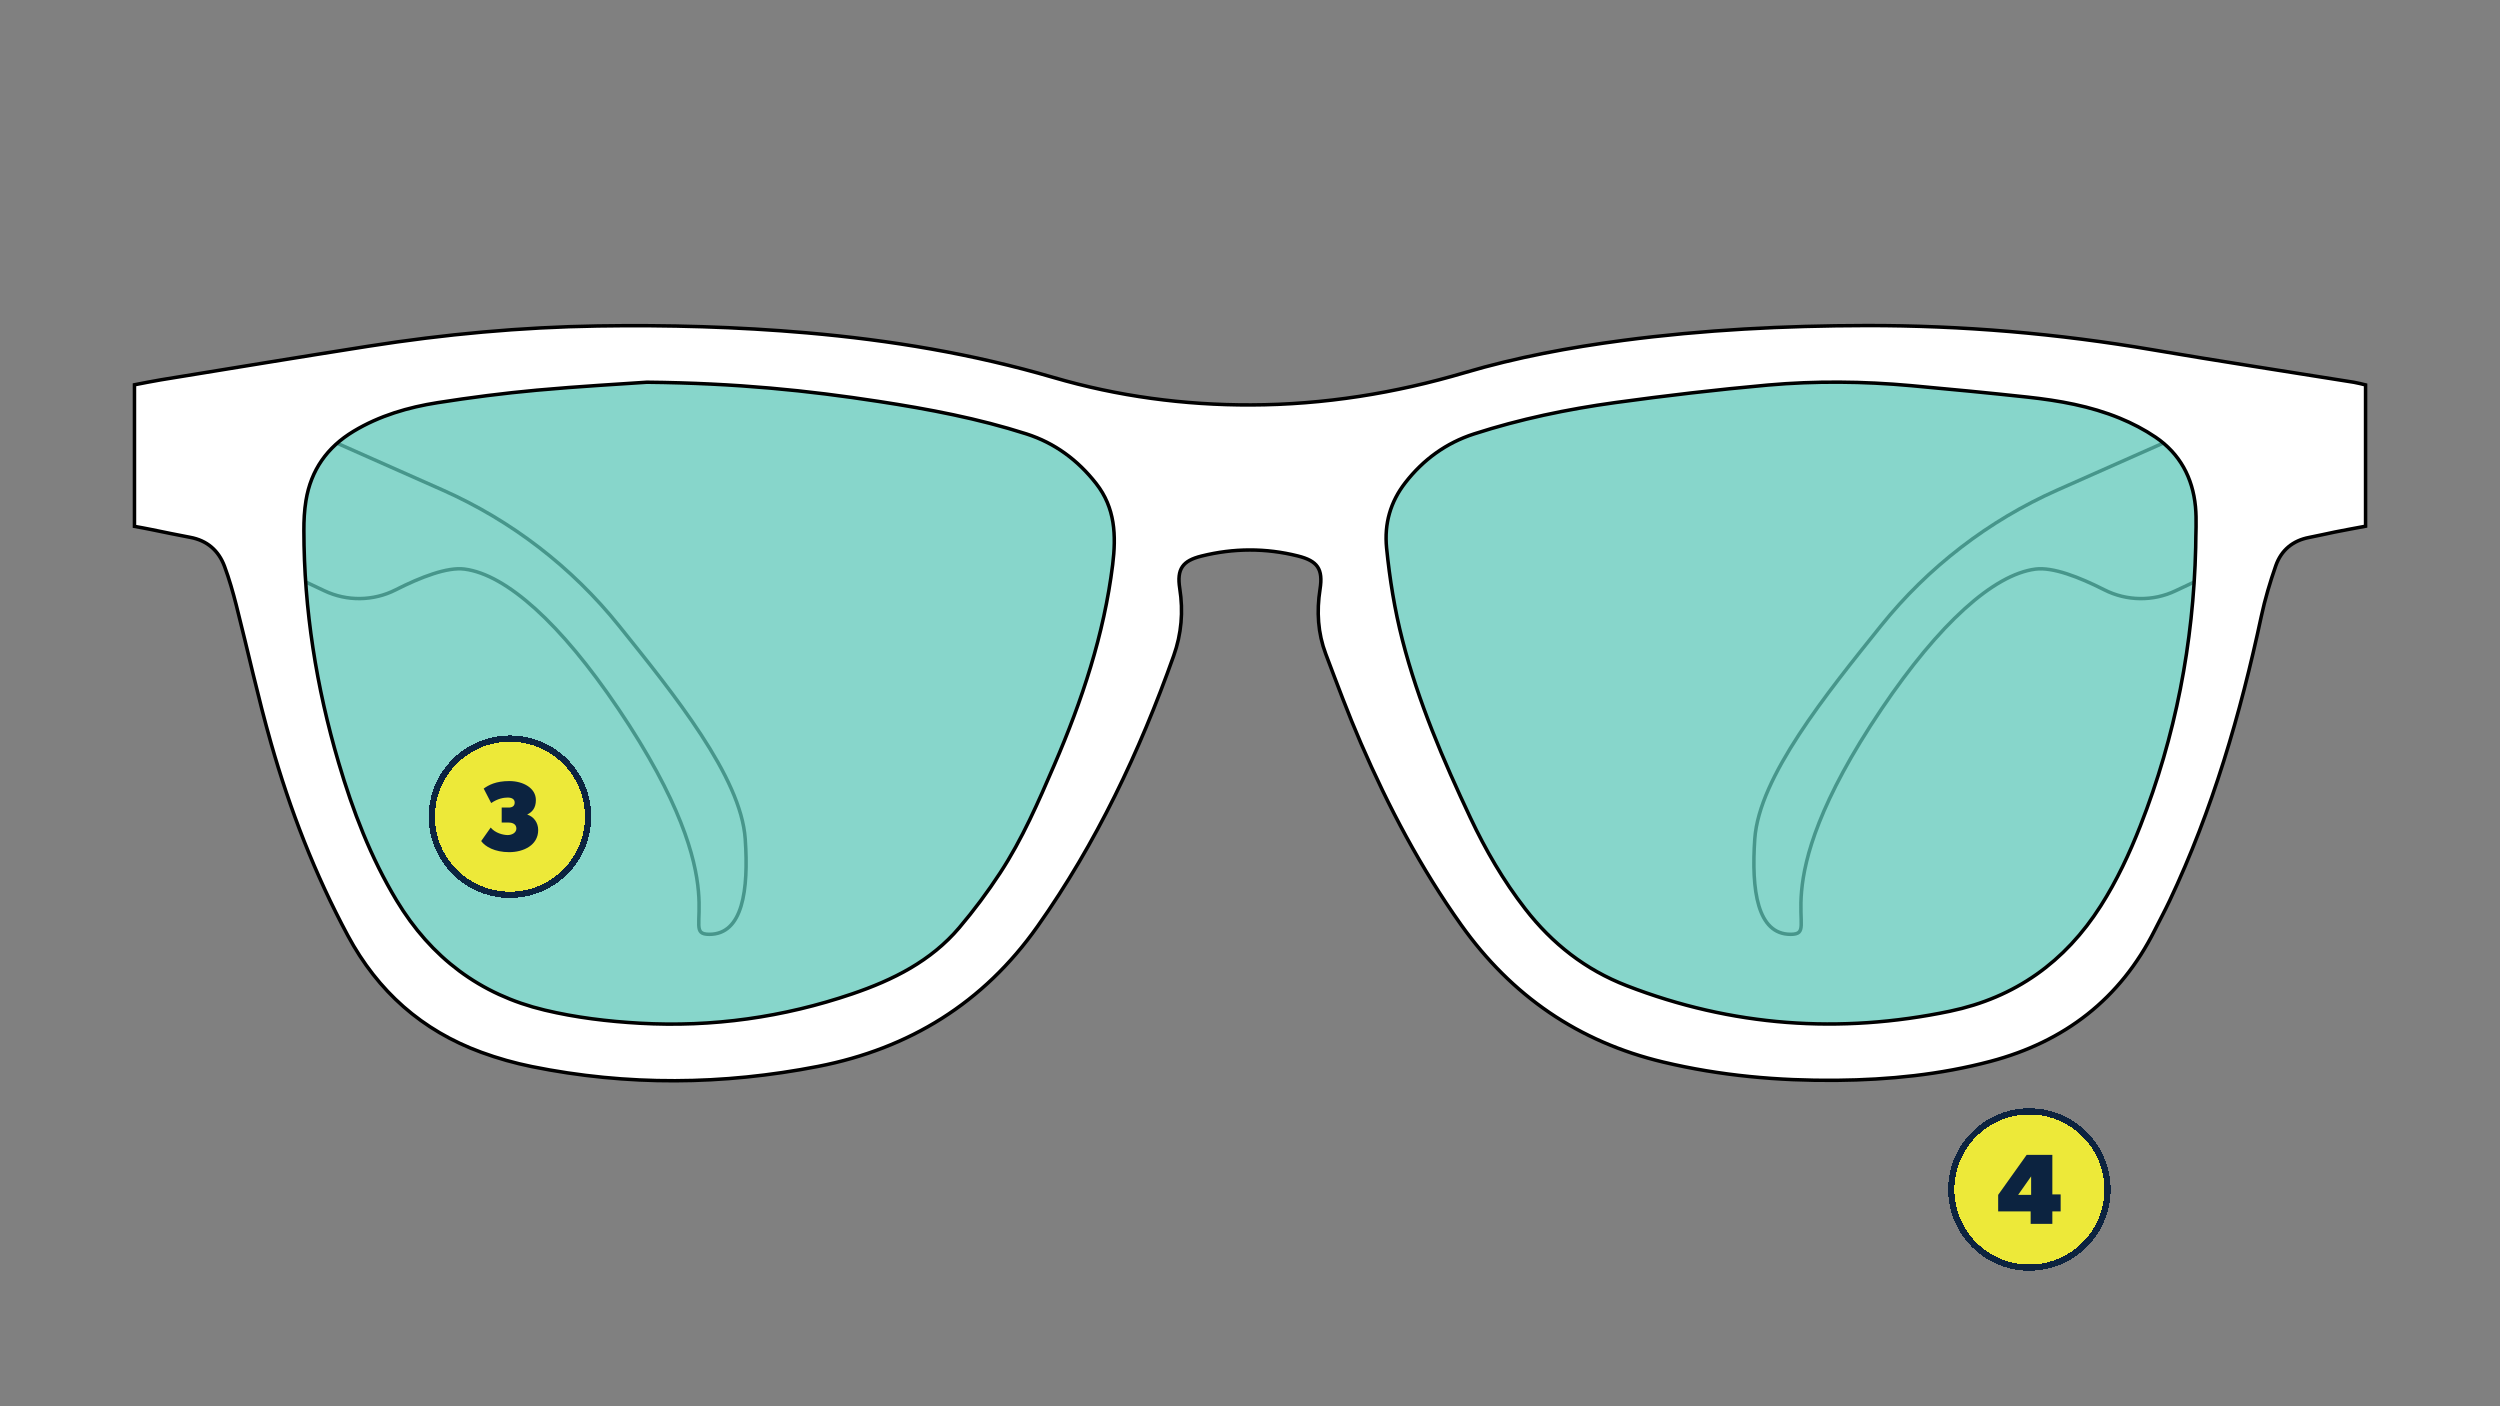
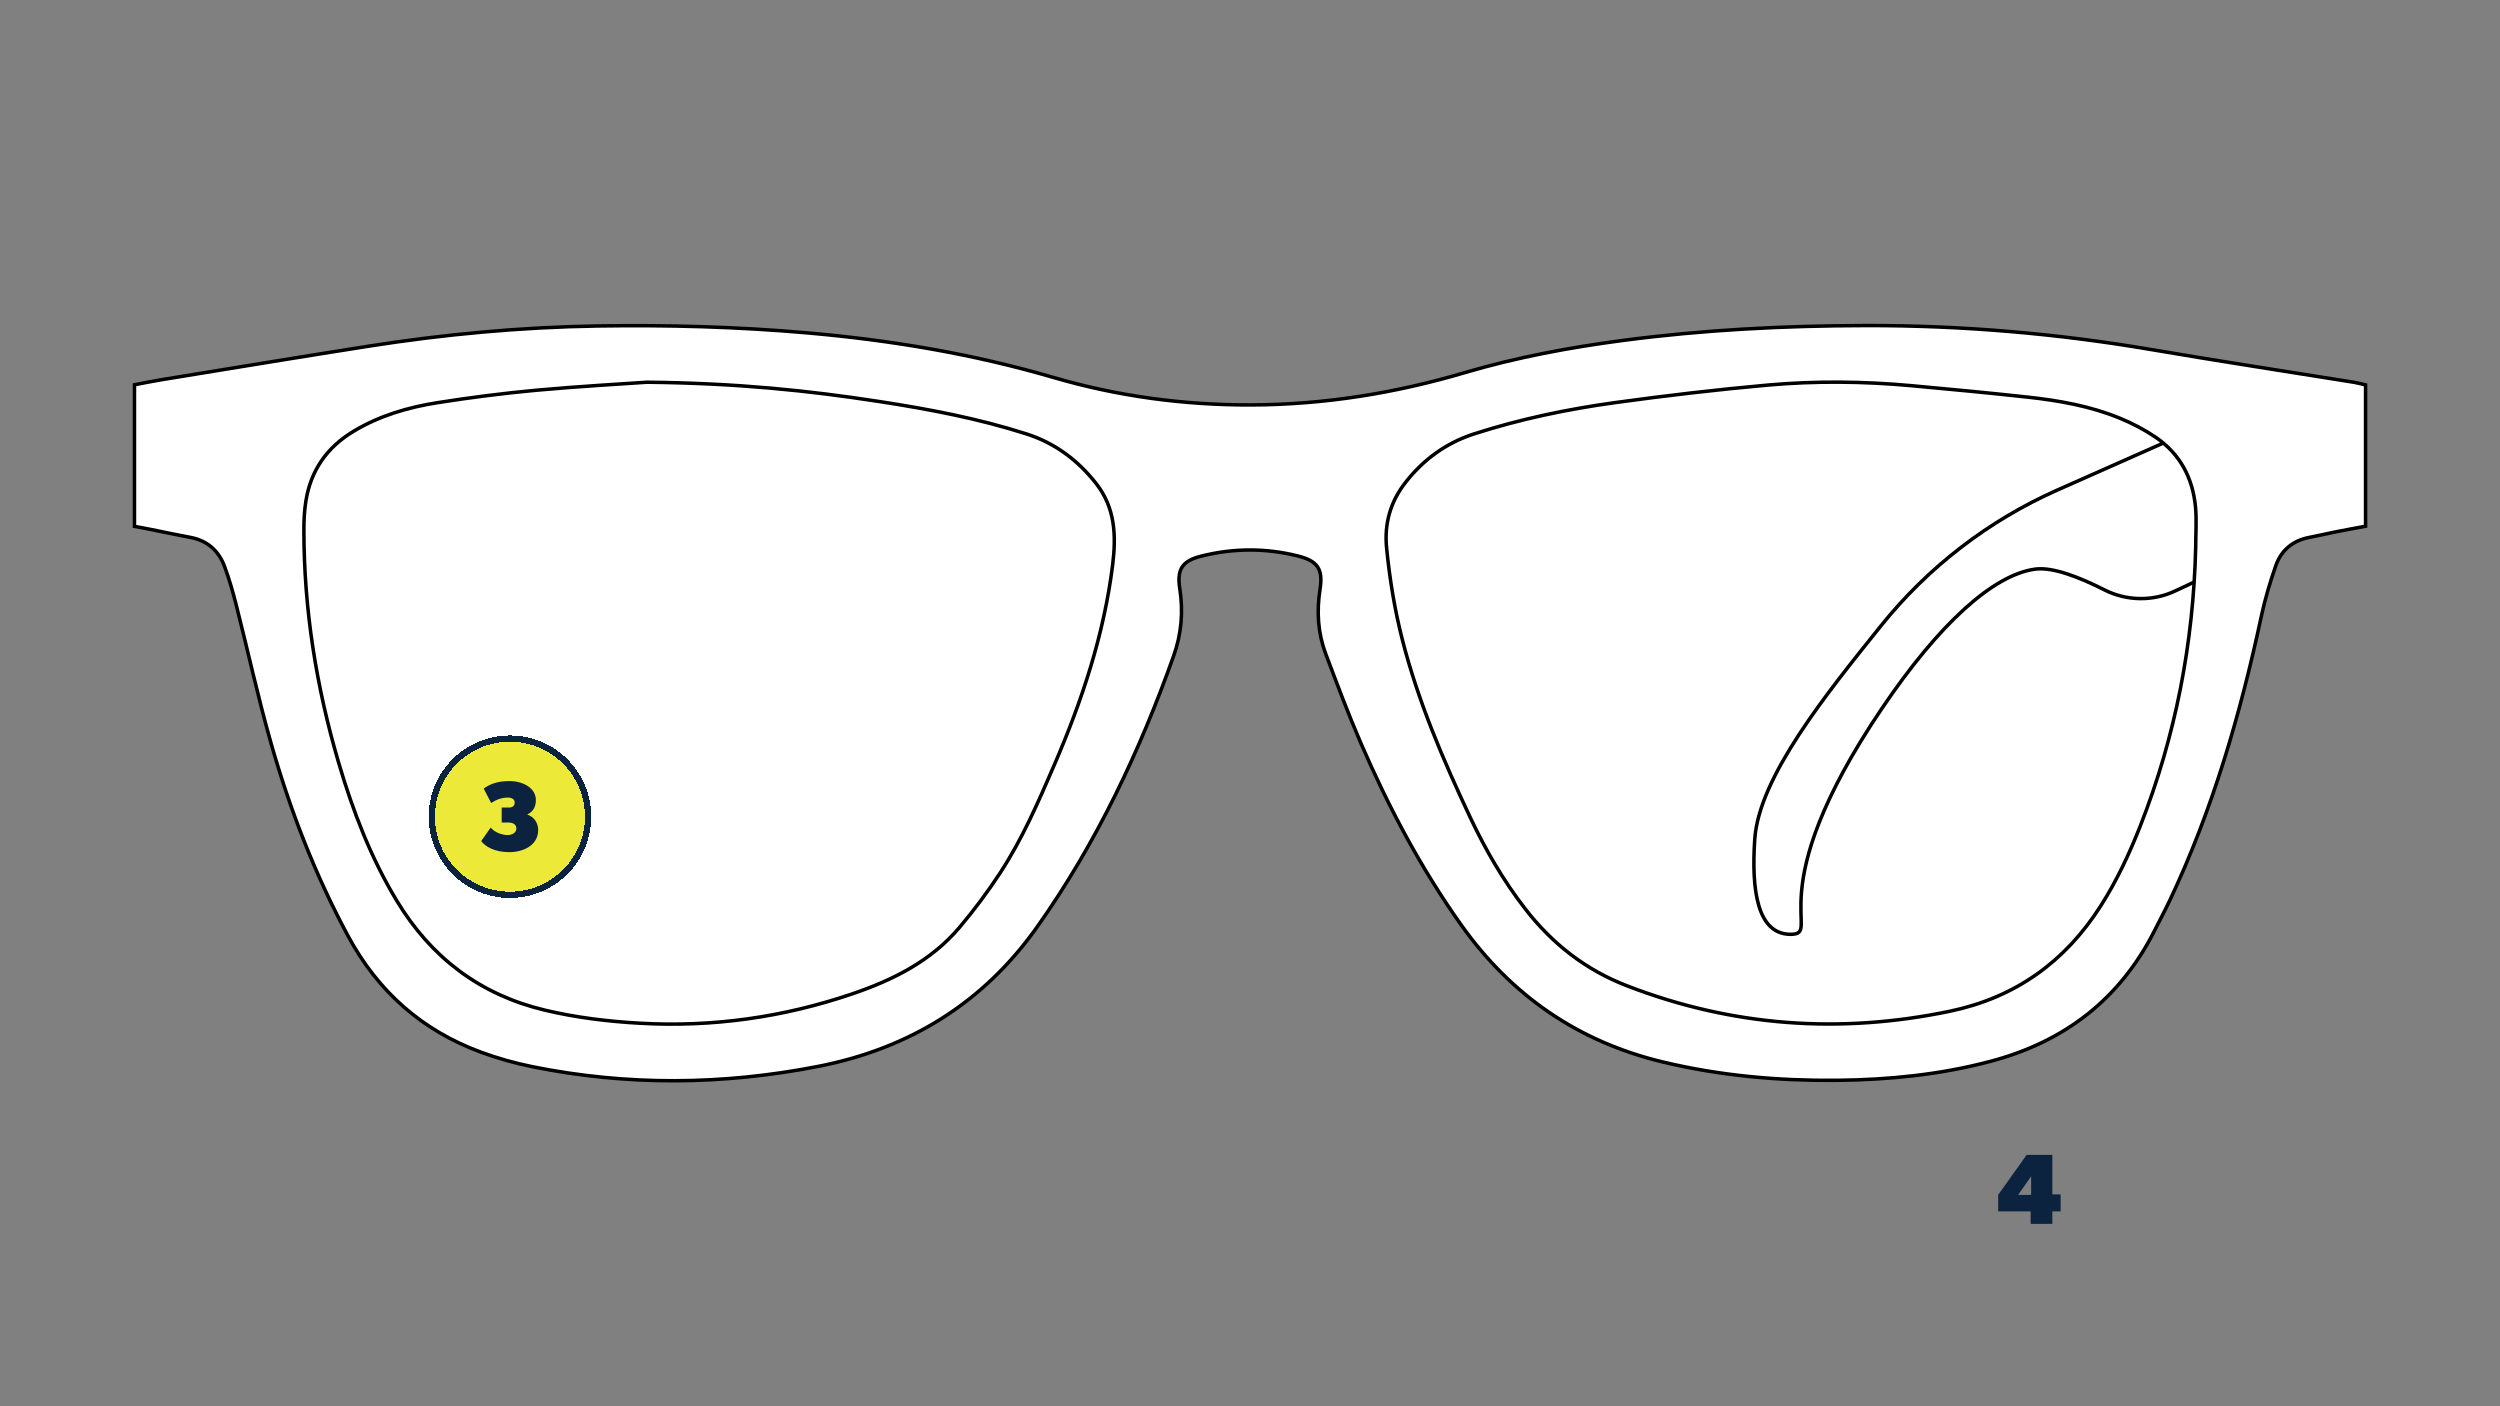
<svg xmlns="http://www.w3.org/2000/svg" version="1.1" x="0px" y="0px" viewBox="0 0 800 450" style="enable-background:new 0 0 800 450;" xml:space="preserve">
  <rect x="0" y="0" width="800" height="450" fill="#808080" stroke="none" />
  <style type="text/css">
	.st0{display:none;}
	.st1{display:inline;fill:#FF00FF;}
	.st2{fill:#FFFFFF;}
	.st3{fill:none;stroke:#000000;stroke-width:1.125;stroke-miterlimit:10;}
	.st4{opacity:0.75;fill:#5FC8BA;}
	.st5{stroke:#000000;stroke-width:0.5;stroke-linejoin:round;stroke-miterlimit:10;}
	.st6{opacity:0.75;}
	.st7{fill:#5FC8BA;}
	.st8{fill:#FFFFFF;stroke:#000000;stroke-width:1.125;stroke-miterlimit:10;}
	.st9{stroke:#000000;stroke-width:0.464;stroke-linejoin:round;stroke-miterlimit:10;}
	.st10{fill:#5FC8BA;stroke:#000000;stroke-width:1.125;stroke-miterlimit:10;}
	.st11{opacity:0.75;fill:none;stroke:#000000;stroke-width:1.125;stroke-miterlimit:10;}
	.st12{fill:none;stroke:#000000;stroke-width:1.077;stroke-miterlimit:10;}
	.st13{opacity:0.7;fill:#5FC8BA;}
	.st14{stroke:#000000;stroke-width:0.526;stroke-linejoin:round;stroke-miterlimit:10;}
	.st15{stroke:#000000;stroke-width:0.386;stroke-linejoin:round;stroke-miterlimit:10;}
	.st16{fill:none;stroke:#000000;stroke-miterlimit:10;}
	.st17{opacity:0.7;}
	.st18{fill:none;stroke:#000000;stroke-width:0.831;stroke-miterlimit:10;}
	.st19{stroke:#000000;stroke-width:0.481;stroke-linejoin:round;stroke-miterlimit:10;}
	.st20{stroke:#000000;stroke-width:0.568;stroke-linejoin:round;stroke-miterlimit:10;}
	.st21{stroke:#000000;stroke-width:0.518;stroke-linejoin:round;stroke-miterlimit:10;}
	.st22{fill:#EDE939;}
	.st23{fill:#0C2340;}
	.st24{fill:none;stroke:#0C2340;stroke-width:2;}
</style>
  <g id="ColorBlock" class="st0">
    <rect x="-856.37" y="-60.04" class="st1" width="1688.64" height="4792.84" />
  </g>
  <g id="Frames">
    <g>
      <path class="st2" d="M43.03,168.44c0-15.12,0-29.98,0-45.31c2.79-0.53,5.62-1.12,8.47-1.59c22.15-3.61,44.29-7.28,66.46-10.76    c24.29-3.82,48.73-6.08,73.34-6.47c22.34-0.35,44.65,0.26,66.9,2.2c26.74,2.33,53.08,6.72,78.94,14.29    c20.54,6.01,41.72,8.85,63.17,8.78c23.3-0.07,46.13-3.74,68.44-10.34c16.61-4.91,33.54-8.05,50.65-10.31    c25.78-3.4,51.72-4.7,77.71-4.75c30.81-0.06,61.38,2.56,91.76,7.76c21.43,3.67,42.93,6.93,64.39,10.39    c1.22,0.2,2.42,0.54,3.72,0.84c0,15.1,0,29.96,0,45.22c-3.27,0.61-6.53,1.2-9.77,1.85c-2.75,0.55-5.48,1.21-8.23,1.73    c-5.3,1-8.99,4.09-10.73,9.06c-1.84,5.28-3.45,10.68-4.62,16.14c-6.7,31.37-15.62,62.01-29.37,91.1c-1.5,3.17-3.17,6.26-4.74,9.39    c-11.07,22.06-28.91,35.7-52.56,41.97c-16.1,4.27-32.54,5.91-49.17,6.07c-18.74,0.18-37.26-1.47-55.53-5.83    c-27.14-6.47-48.55-21.22-64.68-43.89c-12.91-18.16-23.25-37.74-32.08-58.13c-4.07-9.38-7.63-18.99-11.25-28.56    c-2.54-6.7-2.95-13.64-1.84-20.73c1.02-6.51-0.78-9.06-7.1-10.65c-10.28-2.58-20.56-2.53-30.83,0.03    c-6.07,1.51-7.94,4.11-6.96,10.37c1.16,7.39,0.55,14.55-1.95,21.56c-10.9,30.68-24.72,59.89-43.57,86.58    c-17.3,24.49-40.96,39.08-70.21,44.8c-30.51,5.96-61.08,6.25-91.6,0.06c-5.48-1.11-10.92-2.65-16.16-4.57    c-18.99-6.96-33.13-19.49-42.72-37.35c-10.54-19.63-18.52-40.28-24.6-61.64c-4.14-14.56-7.36-29.37-11.09-44.05    c-1.07-4.2-2.26-8.4-3.77-12.46c-1.89-5.07-5.56-8.3-11.04-9.3c-4.14-0.75-8.24-1.66-12.37-2.48    C46.67,169.09,44.9,168.78,43.03,168.44z" />
      <g>
        <path class="st3" d="M692.27,141.77l-33.91,15.04c-22,9.76-41.35,24.65-56.42,43.41c-17.54,21.83-39.03,48.39-40.41,68.22     c-1.14,16.48,0.83,30.54,11.46,30.54s-10.98-12.68,29.15-72.17c18.44-27.34,35.8-42.94,49.19-44.7     c5.51-0.72,13.99,2.54,22.07,6.64c7.14,3.62,15.56,3.74,22.79,0.3c1.99-0.94,3.98-1.88,5.95-2.8" />
-         <path class="st3" d="M97.83,186.23c1.98,0.93,3.98,1.87,5.98,2.82c7.23,3.43,15.65,3.32,22.79-0.3     c8.08-4.1,16.56-7.37,22.07-6.64c13.39,1.76,30.75,17.37,49.19,44.7c40.13,59.49,18.52,72.17,29.15,72.17s12.6-14.06,11.46-30.54     c-1.37-19.83-22.87-46.39-40.41-68.22c-15.08-18.77-34.42-33.65-56.42-43.41l-33.77-14.98" />
      </g>
      <g class="st6">
-         <path class="st7" d="M207.01,122.31c-7.81,0.55-21.54,1.3-35.24,2.55c-10.61,0.97-21.2,2.33-31.73,3.99     c-9.45,1.49-18.61,4.16-26.92,9.17c-8.44,5.08-13.62,12.42-15.21,22.15c-0.52,3.17-0.68,6.43-0.67,9.65     c0.04,25.3,3.99,50.03,11.13,74.26c4.53,15.39,10.24,30.3,18.56,44.1c10.97,18.19,26.62,30.1,47.39,35.06     c10,2.39,20.18,3.61,30.41,4.19c23.24,1.32,45.9-1.88,67.96-9.38c13.08-4.45,25.2-10.49,34.29-21.21     c4.7-5.55,9.09-11.43,13.07-17.52c7.09-10.84,12.23-22.71,17.34-34.58c8.86-20.57,15.88-41.65,18.66-64.02     c1.16-9.38,0.81-18.23-5.3-26.01c-5.87-7.49-13.23-12.96-22.3-15.86c-15.4-4.93-31.24-7.93-47.19-10.38     C258.62,124.98,235.88,122.61,207.01,122.31z" />
-         <path class="st7" d="M702.62,175.17c0-4.35,0.34-8.73-0.07-13.03c-0.89-9.27-5-16.96-12.78-22.25     c-3.57-2.42-7.48-4.45-11.48-6.09c-9.41-3.86-19.38-5.62-29.44-6.72c-12.42-1.35-24.85-2.54-37.29-3.67     c-15.27-1.39-30.6-1.54-45.85-0.19c-16.34,1.46-32.66,3.38-48.92,5.62c-15.29,2.11-30.41,5.27-45.12,10.02     c-8.91,2.88-16.24,8.22-21.98,15.61c-4.77,6.14-6.75,13.1-5.98,20.9c0.99,9.93,2.58,19.75,5.06,29.42     c5.08,19.8,13.08,38.49,21.76,56.91c4.86,10.31,10.56,20.13,17.56,29.16c8.62,11.11,19.23,19.45,32.47,24.57     c33.68,13.03,68.14,15.52,103.39,8.17c20.9-4.36,36.88-15.79,48.3-33.74c5.15-8.09,9.18-16.73,12.67-25.62     C696.15,235.62,701.89,205.86,702.62,175.17z" />
-       </g>
+         </g>
      <path class="st3" d="M43.03,168.44c0-15.12,0-29.98,0-45.31c2.79-0.53,5.62-1.12,8.47-1.59c22.15-3.61,44.29-7.28,66.46-10.76    c24.29-3.82,48.73-6.08,73.34-6.47c22.34-0.35,44.65,0.26,66.9,2.2c26.74,2.33,53.08,6.72,78.94,14.29    c20.54,6.01,41.72,8.85,63.17,8.78c23.3-0.07,46.13-3.74,68.44-10.34c16.61-4.91,33.54-8.05,50.65-10.31    c25.78-3.4,51.72-4.7,77.71-4.75c30.81-0.06,61.38,2.56,91.76,7.76c21.43,3.67,42.93,6.93,64.39,10.39    c1.22,0.2,2.42,0.54,3.72,0.84c0,15.1,0,29.96,0,45.22c-3.27,0.61-6.53,1.2-9.77,1.85c-2.75,0.55-5.48,1.21-8.23,1.73    c-5.3,1-8.99,4.09-10.73,9.06c-1.84,5.28-3.45,10.68-4.62,16.14c-6.7,31.37-15.62,62.01-29.37,91.1c-1.5,3.17-3.17,6.26-4.74,9.39    c-11.07,22.06-28.91,35.7-52.56,41.97c-16.1,4.27-32.54,5.91-49.17,6.07c-18.74,0.18-37.26-1.47-55.53-5.83    c-27.14-6.47-48.55-21.22-64.68-43.89c-12.91-18.16-23.25-37.74-32.08-58.13c-4.07-9.38-7.63-18.99-11.25-28.56    c-2.54-6.7-2.95-13.64-1.84-20.73c1.02-6.51-0.78-9.06-7.1-10.65c-10.28-2.58-20.56-2.53-30.83,0.03    c-6.07,1.51-7.94,4.11-6.96,10.37c1.16,7.39,0.55,14.55-1.95,21.56c-10.9,30.68-24.72,59.89-43.57,86.58    c-17.3,24.49-40.96,39.08-70.21,44.8c-30.51,5.96-61.08,6.25-91.6,0.06c-5.48-1.11-10.92-2.65-16.16-4.57    c-18.99-6.96-33.13-19.49-42.72-37.35c-10.54-19.63-18.52-40.28-24.6-61.64c-4.14-14.56-7.36-29.37-11.09-44.05    c-1.07-4.2-2.26-8.4-3.77-12.46c-1.89-5.07-5.56-8.3-11.04-9.3c-4.14-0.75-8.24-1.66-12.37-2.48    C46.67,169.09,44.9,168.78,43.03,168.44z M207.01,122.31c-7.81,0.55-21.54,1.3-35.24,2.55c-10.61,0.97-21.2,2.33-31.73,3.99    c-9.45,1.49-18.61,4.16-26.92,9.17c-8.44,5.08-13.62,12.42-15.21,22.15c-0.52,3.17-0.68,6.43-0.67,9.65    c0.04,25.3,3.99,50.03,11.13,74.26c4.53,15.39,10.24,30.3,18.56,44.1c10.97,18.19,26.62,30.1,47.39,35.06    c10,2.39,20.18,3.61,30.41,4.19c23.24,1.32,45.9-1.88,67.96-9.38c13.08-4.45,25.2-10.49,34.29-21.21    c4.7-5.55,9.09-11.43,13.07-17.52c7.09-10.84,12.23-22.71,17.34-34.58c8.86-20.57,15.88-41.65,18.66-64.02    c1.16-9.38,0.81-18.23-5.3-26.01c-5.87-7.49-13.23-12.96-22.3-15.86c-15.4-4.93-31.24-7.93-47.19-10.38    C258.62,124.98,235.88,122.61,207.01,122.31z M702.62,175.17c0-4.35,0.34-8.73-0.07-13.03c-0.89-9.27-5-16.96-12.78-22.25    c-3.57-2.42-7.48-4.45-11.48-6.09c-9.41-3.86-19.38-5.62-29.44-6.72c-12.42-1.35-24.85-2.54-37.29-3.67    c-15.27-1.39-30.6-1.54-45.85-0.19c-16.34,1.46-32.66,3.38-48.92,5.62c-15.29,2.11-30.41,5.27-45.12,10.02    c-8.91,2.88-16.24,8.22-21.98,15.61c-4.77,6.14-6.75,13.1-5.98,20.9c0.99,9.93,2.58,19.75,5.06,29.42    c5.08,19.8,13.08,38.49,21.76,56.91c4.86,10.31,10.56,20.13,17.56,29.16c8.62,11.11,19.23,19.45,32.47,24.57    c33.68,13.03,68.14,15.52,103.39,8.17c20.9-4.36,36.88-15.79,48.3-33.74c5.15-8.09,9.18-16.73,12.67-25.62    C696.15,235.62,701.89,205.86,702.62,175.17z" />
    </g>
  </g>
  <g id="Numbers">
    <g>
      <path shape-rendering="crispEdges" class="st22" d="M163.18,237.34L163.18,237.34c13.25,0,24,10.75,24,24l0,0    c0,13.25-10.75,24-24,24l0,0c-13.25,0-24-10.75-24-24l0,0C139.18,248.08,149.92,237.34,163.18,237.34z" />
      <path class="st23" d="M172.22,265.62c0-2.4-1.44-4.32-3.52-4.96c1.6-0.8,2.78-2.08,2.78-4.64c0-3.84-4.06-6.08-8.48-6.08    c-4.38,0-6.62,1.28-8.22,2.4l2.4,4.64c2.08-1.44,4-1.76,5.28-1.76s2.24,0.48,2.24,1.6c0,1.12-0.8,1.6-1.92,1.6h-2.24v4.8h2.24    c1.44,0,2.46,0.64,2.46,1.92s-1.34,2.08-2.78,2.08s-4-0.64-5.44-2.4l-3.04,4.32c1.25,1.76,4.32,3.55,8.96,3.55    S172.22,270.42,172.22,265.62z" />
      <path shape-rendering="crispEdges" class="st24" d="M163.18,236.34L163.18,236.34c13.81,0,25,11.19,25,25l0,0    c0,13.81-11.19,25-25,25l0,0c-13.81,0-25-11.19-25-25l0,0C138.18,247.53,149.37,236.34,163.18,236.34z" />
    </g>
    <g>
-       <path shape-rendering="crispEdges" class="st22" d="M649.4,356.64L649.4,356.64c13.25,0,24,10.75,24,24l0,0    c0,13.25-10.75,24-24,24l0,0c-13.25,0-24-10.75-24-24l0,0C625.4,367.39,636.15,356.64,649.4,356.64z" />
      <path class="st23" d="M656.75,387.64v4h-6.94v-4h-10.4v-5.28l9.12-12.8h8.22v12.64h2.66v5.44H656.75z M649.96,376.44l-4.16,5.92    h4.16V376.44z" />
-       <path shape-rendering="crispEdges" class="st24" d="M649.4,355.64L649.4,355.64c13.81,0,25,11.19,25,25l0,0    c0,13.81-11.19,25-25,25l0,0c-13.81,0-25-11.19-25-25l0,0C624.4,366.84,635.6,355.64,649.4,355.64z" />
    </g>
  </g>
</svg>